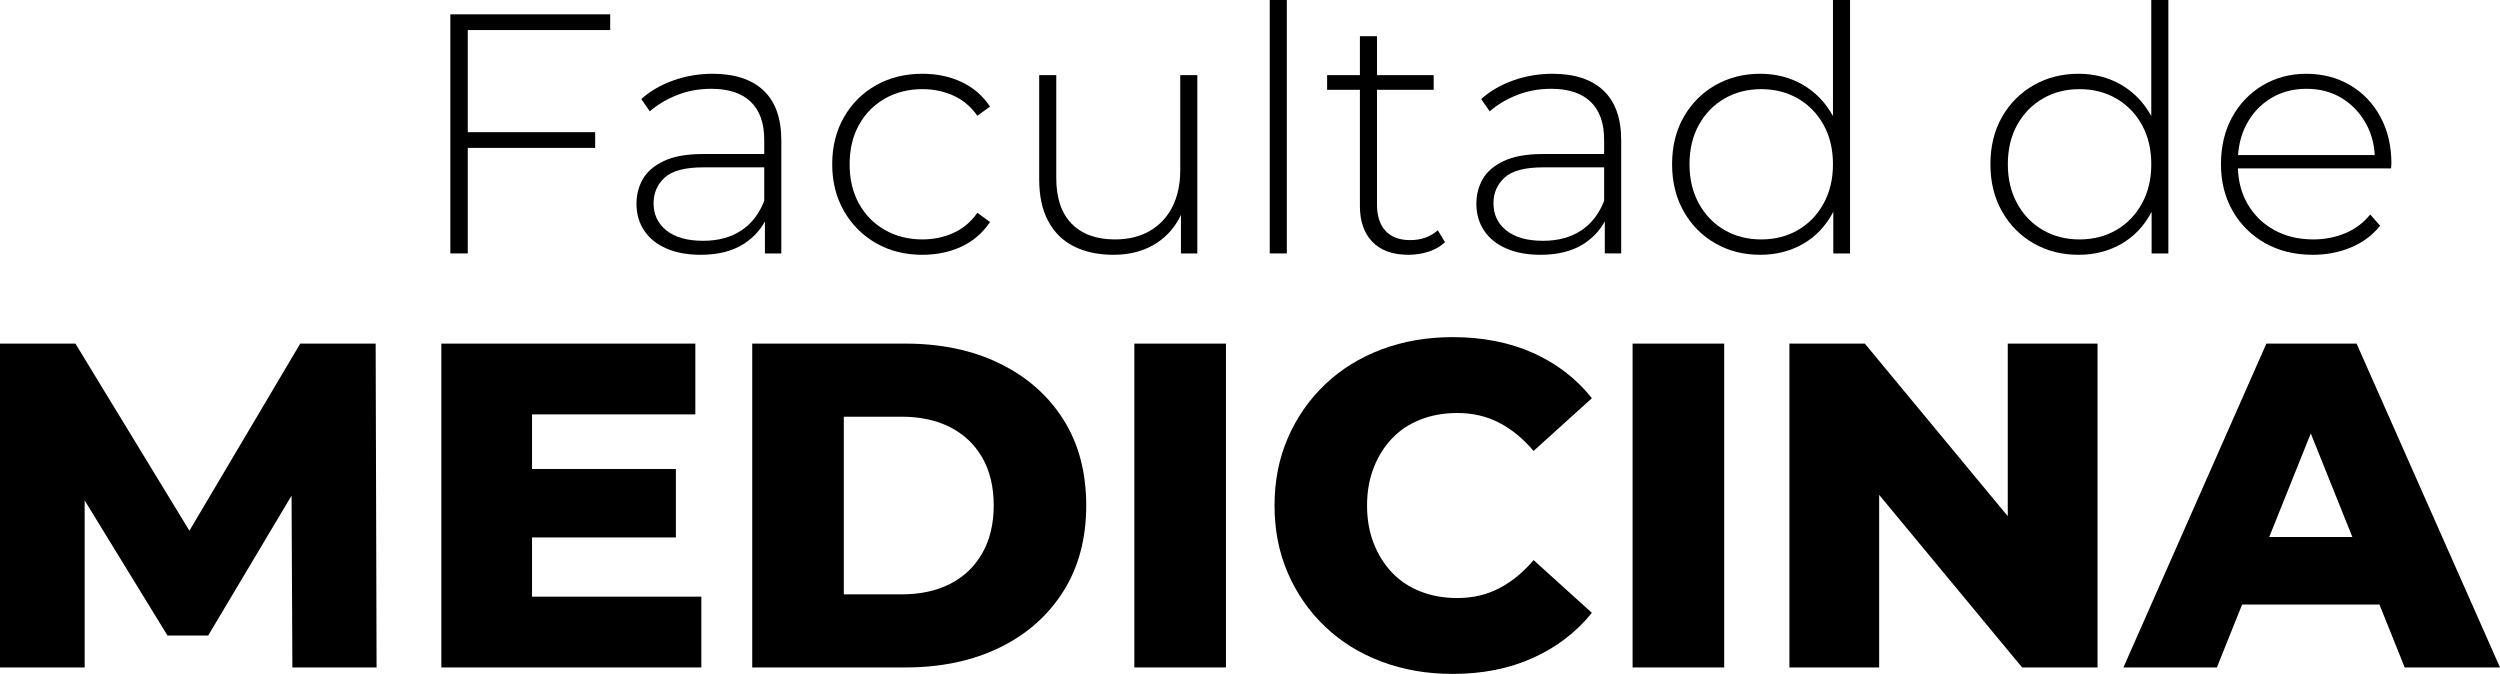
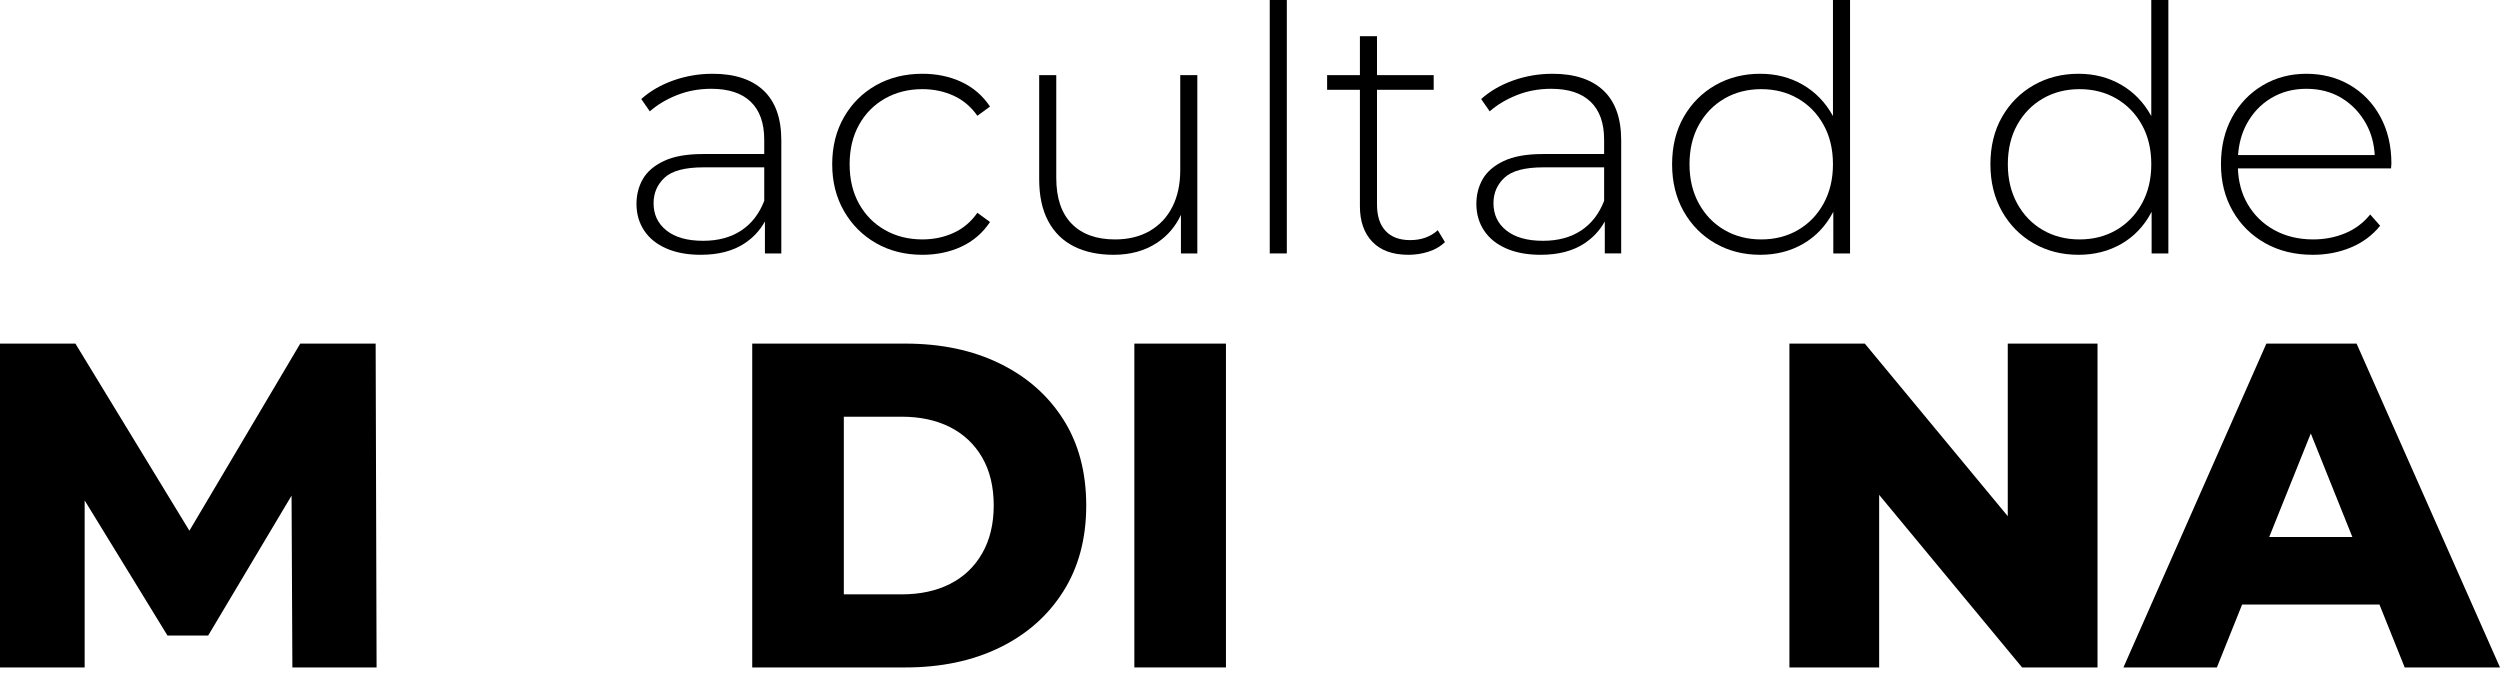
<svg xmlns="http://www.w3.org/2000/svg" version="1.1" x="0px" y="0px" width="318.833px" height="85.947px" viewBox="0 0 318.833 85.947" style="enable-background:new 0 0 318.833 85.947;" xml:space="preserve">
  <defs>
</defs>
  <g>
-     <polygon points="59.656,18.861 75.904,18.861 75.904,16.857 59.656,16.857 59.656,3.833 77.82,3.833 77.82,1.829 57.435,1.829    57.435,32.321 59.656,32.321  " />
    <path d="M97.553,28.24v4.082h2.091V17.903c0-2.816-0.755-4.937-2.265-6.36c-1.511-1.422-3.674-2.134-6.49-2.134   c-1.742,0-3.413,0.282-5.01,0.849c-1.598,0.566-2.962,1.358-4.095,2.374l1.089,1.568c0.959-0.842,2.113-1.531,3.463-2.069   c1.351-0.537,2.811-0.806,4.378-0.806c2.207,0,3.884,0.552,5.031,1.655c1.147,1.104,1.721,2.716,1.721,4.835v1.83h-7.797   c-2.091,0-3.762,0.298-5.01,0.893c-1.249,0.596-2.142,1.365-2.679,2.309c-0.538,0.944-0.806,1.997-0.806,3.158   c0,1.278,0.326,2.411,0.979,3.397c0.653,0.988,1.597,1.75,2.832,2.287c1.233,0.538,2.693,0.806,4.378,0.806   c2.265,0,4.13-0.485,5.597-1.459C96.071,30.3,96.933,29.367,97.553,28.24z M94.525,29.402c-1.321,0.872-2.94,1.308-4.856,1.308   c-2.004,0-3.558-0.436-4.661-1.308c-1.104-0.871-1.655-2.032-1.655-3.484c0-1.307,0.472-2.396,1.416-3.267   c0.943-0.872,2.592-1.308,4.943-1.308h7.754v4.27C96.827,27.269,95.847,28.531,94.525,29.402z" />
    <path d="M111.731,31.015c1.728,0.987,3.695,1.48,5.903,1.48c1.829,0,3.491-0.348,4.987-1.045c1.495-0.697,2.707-1.742,3.637-3.137   l-1.611-1.176c-0.813,1.162-1.829,2.019-3.049,2.57s-2.542,0.827-3.964,0.827c-1.772,0-3.362-0.398-4.771-1.197   c-1.409-0.799-2.512-1.917-3.311-3.354s-1.197-3.114-1.197-5.031s0.398-3.594,1.197-5.031s1.901-2.555,3.311-3.354   c1.408-0.798,2.998-1.197,4.771-1.197c1.422,0,2.744,0.276,3.964,0.827c1.22,0.553,2.235,1.409,3.049,2.57l1.611-1.176   c-0.93-1.395-2.142-2.439-3.637-3.137c-1.496-0.697-3.158-1.045-4.987-1.045c-2.208,0-4.176,0.486-5.903,1.459   s-3.093,2.33-4.094,4.072c-1.002,1.743-1.503,3.746-1.503,6.012c0,2.236,0.501,4.226,1.503,5.968   C108.639,28.662,110.004,30.027,111.731,31.015z" />
    <path d="M150.608,27.403v4.918h2.091V9.583h-2.178v12.109c0,1.801-0.335,3.362-1.002,4.683c-0.669,1.322-1.627,2.346-2.875,3.071   c-1.249,0.727-2.73,1.089-4.443,1.089c-2.382,0-4.226-0.668-5.532-2.004c-1.307-1.335-1.96-3.281-1.96-5.837V9.583h-2.178v13.286   c0,2.12,0.384,3.898,1.154,5.336c0.769,1.438,1.865,2.512,3.288,3.224s3.107,1.066,5.054,1.066c2.148,0,4-0.515,5.554-1.546   C148.931,30.053,149.927,28.859,150.608,27.403z" />
    <rect x="161.934" width="2.178" height="32.321" />
    <path d="M173.434,26.31c0,1.917,0.529,3.428,1.59,4.53c1.06,1.104,2.592,1.655,4.596,1.655c0.871,0,1.721-0.13,2.549-0.392   c0.827-0.262,1.531-0.668,2.112-1.22l-0.915-1.524c-0.93,0.843-2.105,1.263-3.528,1.263c-1.365,0-2.41-0.392-3.136-1.176   c-0.727-0.784-1.089-1.901-1.089-3.354V11.456h7.23V9.583h-7.23V4.617h-2.179v4.966h-4.182v1.873h4.182V26.31z" />
    <path d="M198.002,9.409c-1.742,0-3.413,0.282-5.01,0.849c-1.598,0.566-2.962,1.358-4.095,2.374l1.089,1.568   c0.959-0.842,2.113-1.531,3.463-2.069c1.351-0.537,2.811-0.806,4.378-0.806c2.207,0,3.884,0.552,5.031,1.655   c1.147,1.104,1.721,2.716,1.721,4.835v1.83h-7.797c-2.091,0-3.762,0.298-5.01,0.893c-1.249,0.596-2.142,1.365-2.679,2.309   c-0.538,0.944-0.806,1.997-0.806,3.158c0,1.278,0.326,2.411,0.979,3.397c0.653,0.988,1.597,1.75,2.832,2.287   c1.233,0.538,2.693,0.806,4.378,0.806c2.265,0,4.13-0.485,5.597-1.459c1.11-0.736,1.972-1.67,2.592-2.797v4.082h2.091V17.903   c0-2.816-0.755-4.937-2.265-6.36C202.981,10.121,200.818,9.409,198.002,9.409z M201.639,29.402   c-1.321,0.872-2.94,1.308-4.856,1.308c-2.004,0-3.558-0.436-4.661-1.308c-1.104-0.871-1.655-2.032-1.655-3.484   c0-1.307,0.472-2.396,1.416-3.267c0.943-0.872,2.592-1.308,4.943-1.308h7.754v4.27C203.94,27.269,202.96,28.531,201.639,29.402z" />
    <path d="M233.764,27.094c0.016-0.031,0.027-0.065,0.043-0.096v5.324h2.135V0h-2.178v14.813c-0.008-0.015-0.013-0.032-0.021-0.047   c-0.944-1.713-2.222-3.034-3.834-3.964c-1.611-0.929-3.419-1.394-5.423-1.394c-2.12,0-4.029,0.486-5.729,1.459   c-1.698,0.973-3.042,2.323-4.029,4.051c-0.987,1.729-1.48,3.739-1.48,6.033c0,2.265,0.493,4.269,1.48,6.012   c0.987,1.742,2.331,3.1,4.029,4.072c1.699,0.974,3.608,1.459,5.729,1.459c2.032,0,3.854-0.464,5.467-1.394   C231.563,30.173,232.834,28.837,233.764,27.094z M224.616,30.535c-1.743,0-3.304-0.398-4.683-1.197   c-1.38-0.799-2.469-1.924-3.268-3.376s-1.197-3.122-1.197-5.01c0-1.917,0.398-3.594,1.197-5.031s1.888-2.555,3.268-3.354   c1.379-0.798,2.939-1.197,4.683-1.197c1.742,0,3.303,0.399,4.683,1.197c1.379,0.8,2.468,1.917,3.267,3.354s1.198,3.114,1.198,5.031   c0,1.888-0.399,3.558-1.198,5.01s-1.888,2.577-3.267,3.376C227.919,30.137,226.358,30.535,224.616,30.535z" />
    <path d="M274.36,27.094c0.016-0.031,0.027-0.065,0.043-0.096v5.324h2.135V0h-2.178v14.813c-0.008-0.015-0.013-0.032-0.021-0.047   c-0.944-1.713-2.222-3.034-3.834-3.964c-1.611-0.929-3.419-1.394-5.423-1.394c-2.12,0-4.029,0.486-5.729,1.459   c-1.698,0.973-3.042,2.323-4.029,4.051c-0.987,1.729-1.48,3.739-1.48,6.033c0,2.265,0.493,4.269,1.48,6.012   c0.987,1.742,2.331,3.1,4.029,4.072c1.699,0.974,3.608,1.459,5.729,1.459c2.032,0,3.854-0.464,5.467-1.394   C272.16,30.173,273.431,28.837,274.36,27.094z M269.896,29.338c-1.38,0.799-2.94,1.197-4.683,1.197   c-1.743,0-3.304-0.398-4.683-1.197c-1.38-0.799-2.469-1.924-3.268-3.376s-1.197-3.122-1.197-5.01c0-1.917,0.398-3.594,1.197-5.031   s1.888-2.555,3.268-3.354c1.379-0.798,2.939-1.197,4.683-1.197c1.742,0,3.303,0.399,4.683,1.197c1.379,0.8,2.468,1.917,3.267,3.354   s1.198,3.114,1.198,5.031c0,1.888-0.399,3.558-1.198,5.01S271.274,28.539,269.896,29.338z" />
    <path d="M288.888,31.015c1.757,0.987,3.782,1.48,6.077,1.48c1.742,0,3.36-0.312,4.856-0.937c1.495-0.624,2.737-1.546,3.725-2.766   l-1.264-1.438c-0.871,1.074-1.938,1.873-3.201,2.396c-1.264,0.523-2.621,0.784-4.073,0.784c-1.858,0-3.514-0.398-4.966-1.197   s-2.592-1.917-3.419-3.354c-0.762-1.322-1.156-2.83-1.217-4.509h19.534c0-0.115,0.007-0.225,0.021-0.326s0.022-0.196,0.022-0.283   c0-2.266-0.473-4.262-1.416-5.989c-0.944-1.728-2.236-3.071-3.877-4.029c-1.641-0.959-3.492-1.438-5.554-1.438   c-2.062,0-3.92,0.494-5.575,1.48c-1.655,0.987-2.956,2.346-3.899,4.073s-1.415,3.724-1.415,5.989c0,2.236,0.501,4.226,1.503,5.968   C285.751,28.662,287.131,30.027,288.888,31.015z M286.514,15.834c0.755-1.408,1.793-2.512,3.114-3.311s2.824-1.198,4.509-1.198   c1.713,0,3.224,0.399,4.53,1.198s2.345,1.902,3.114,3.311c0.646,1.184,0.994,2.503,1.077,3.942h-17.431   C285.532,18.329,285.883,17.01,286.514,15.834z" />
    <polygon points="38.291,43.821 24.155,67.683 9.617,43.821 0,43.821 0,85.121 10.797,85.121 10.797,63.822 21.358,81.05    26.55,81.05 37.184,63.208 37.288,85.121 48.026,85.121 47.908,43.821  " />
-     <polygon points="67.851,68.542 86.199,68.542 86.199,59.811 67.851,59.811 67.851,52.848 88.678,52.848 88.678,43.821    56.286,43.821 56.286,85.121 89.444,85.121 89.444,76.094 67.851,76.094  " />
    <path d="M127.499,46.358c-3.462-1.691-7.474-2.537-12.036-2.537H95.934v41.3h19.529c4.562,0,8.574-0.846,12.036-2.537   c3.46-1.69,6.165-4.08,8.112-7.168s2.92-6.735,2.92-10.945c0-4.248-0.973-7.905-2.92-10.974S130.959,48.05,127.499,46.358z    M125.257,70.577c-0.983,1.712-2.351,3.01-4.101,3.895c-1.751,0.885-3.806,1.327-6.166,1.327h-7.375V53.144h7.375   c2.36,0,4.415,0.442,6.166,1.327c1.75,0.885,3.117,2.174,4.101,3.864c0.982,1.691,1.475,3.737,1.475,6.136   C126.731,66.831,126.239,68.866,125.257,70.577z" />
    <rect x="144.667" y="43.821" width="11.682" height="41.3" />
-     <path d="M177.559,55.887c1.003-1.042,2.213-1.838,3.629-2.39c1.416-0.551,2.969-0.826,4.66-0.826c1.967,0,3.747,0.413,5.34,1.239   s3.058,2.026,4.396,3.599l7.435-6.726c-2.007-2.517-4.514-4.444-7.523-5.782c-3.009-1.337-6.421-2.006-10.236-2.006   c-3.265,0-6.283,0.521-9.057,1.563c-2.772,1.043-5.172,2.527-7.197,4.454c-2.026,1.928-3.609,4.199-4.75,6.814   c-1.141,2.617-1.711,5.498-1.711,8.644c0,3.147,0.57,6.028,1.711,8.644c1.141,2.616,2.724,4.888,4.75,6.814   c2.025,1.928,4.425,3.413,7.197,4.455c2.773,1.042,5.792,1.563,9.057,1.563c3.815,0,7.228-0.679,10.236-2.036   c3.01-1.356,5.517-3.274,7.523-5.752l-7.435-6.727c-1.338,1.574-2.803,2.773-4.396,3.6s-3.373,1.239-5.34,1.239   c-1.691,0-3.244-0.275-4.66-0.826s-2.626-1.347-3.629-2.39c-1.003-1.042-1.79-2.291-2.36-3.746s-0.855-3.068-0.855-4.839   c0-1.77,0.285-3.382,0.855-4.838C175.769,58.179,176.556,56.93,177.559,55.887z" />
-     <rect x="208.209" y="43.821" width="11.682" height="41.3" />
    <polygon points="256.057,65.83 237.826,43.821 228.209,43.821 228.209,85.121 239.655,85.121 239.655,63.112 257.886,85.121    267.503,85.121 267.503,43.821 256.057,43.821  " />
    <path d="M306.679,85.121h12.154l-18.29-41.3h-11.505l-18.231,41.3h11.918l3.22-8.024h17.513L306.679,85.121z M289.402,68.483   l5.3-13.205l5.3,13.205H289.402z" />
  </g>
</svg>